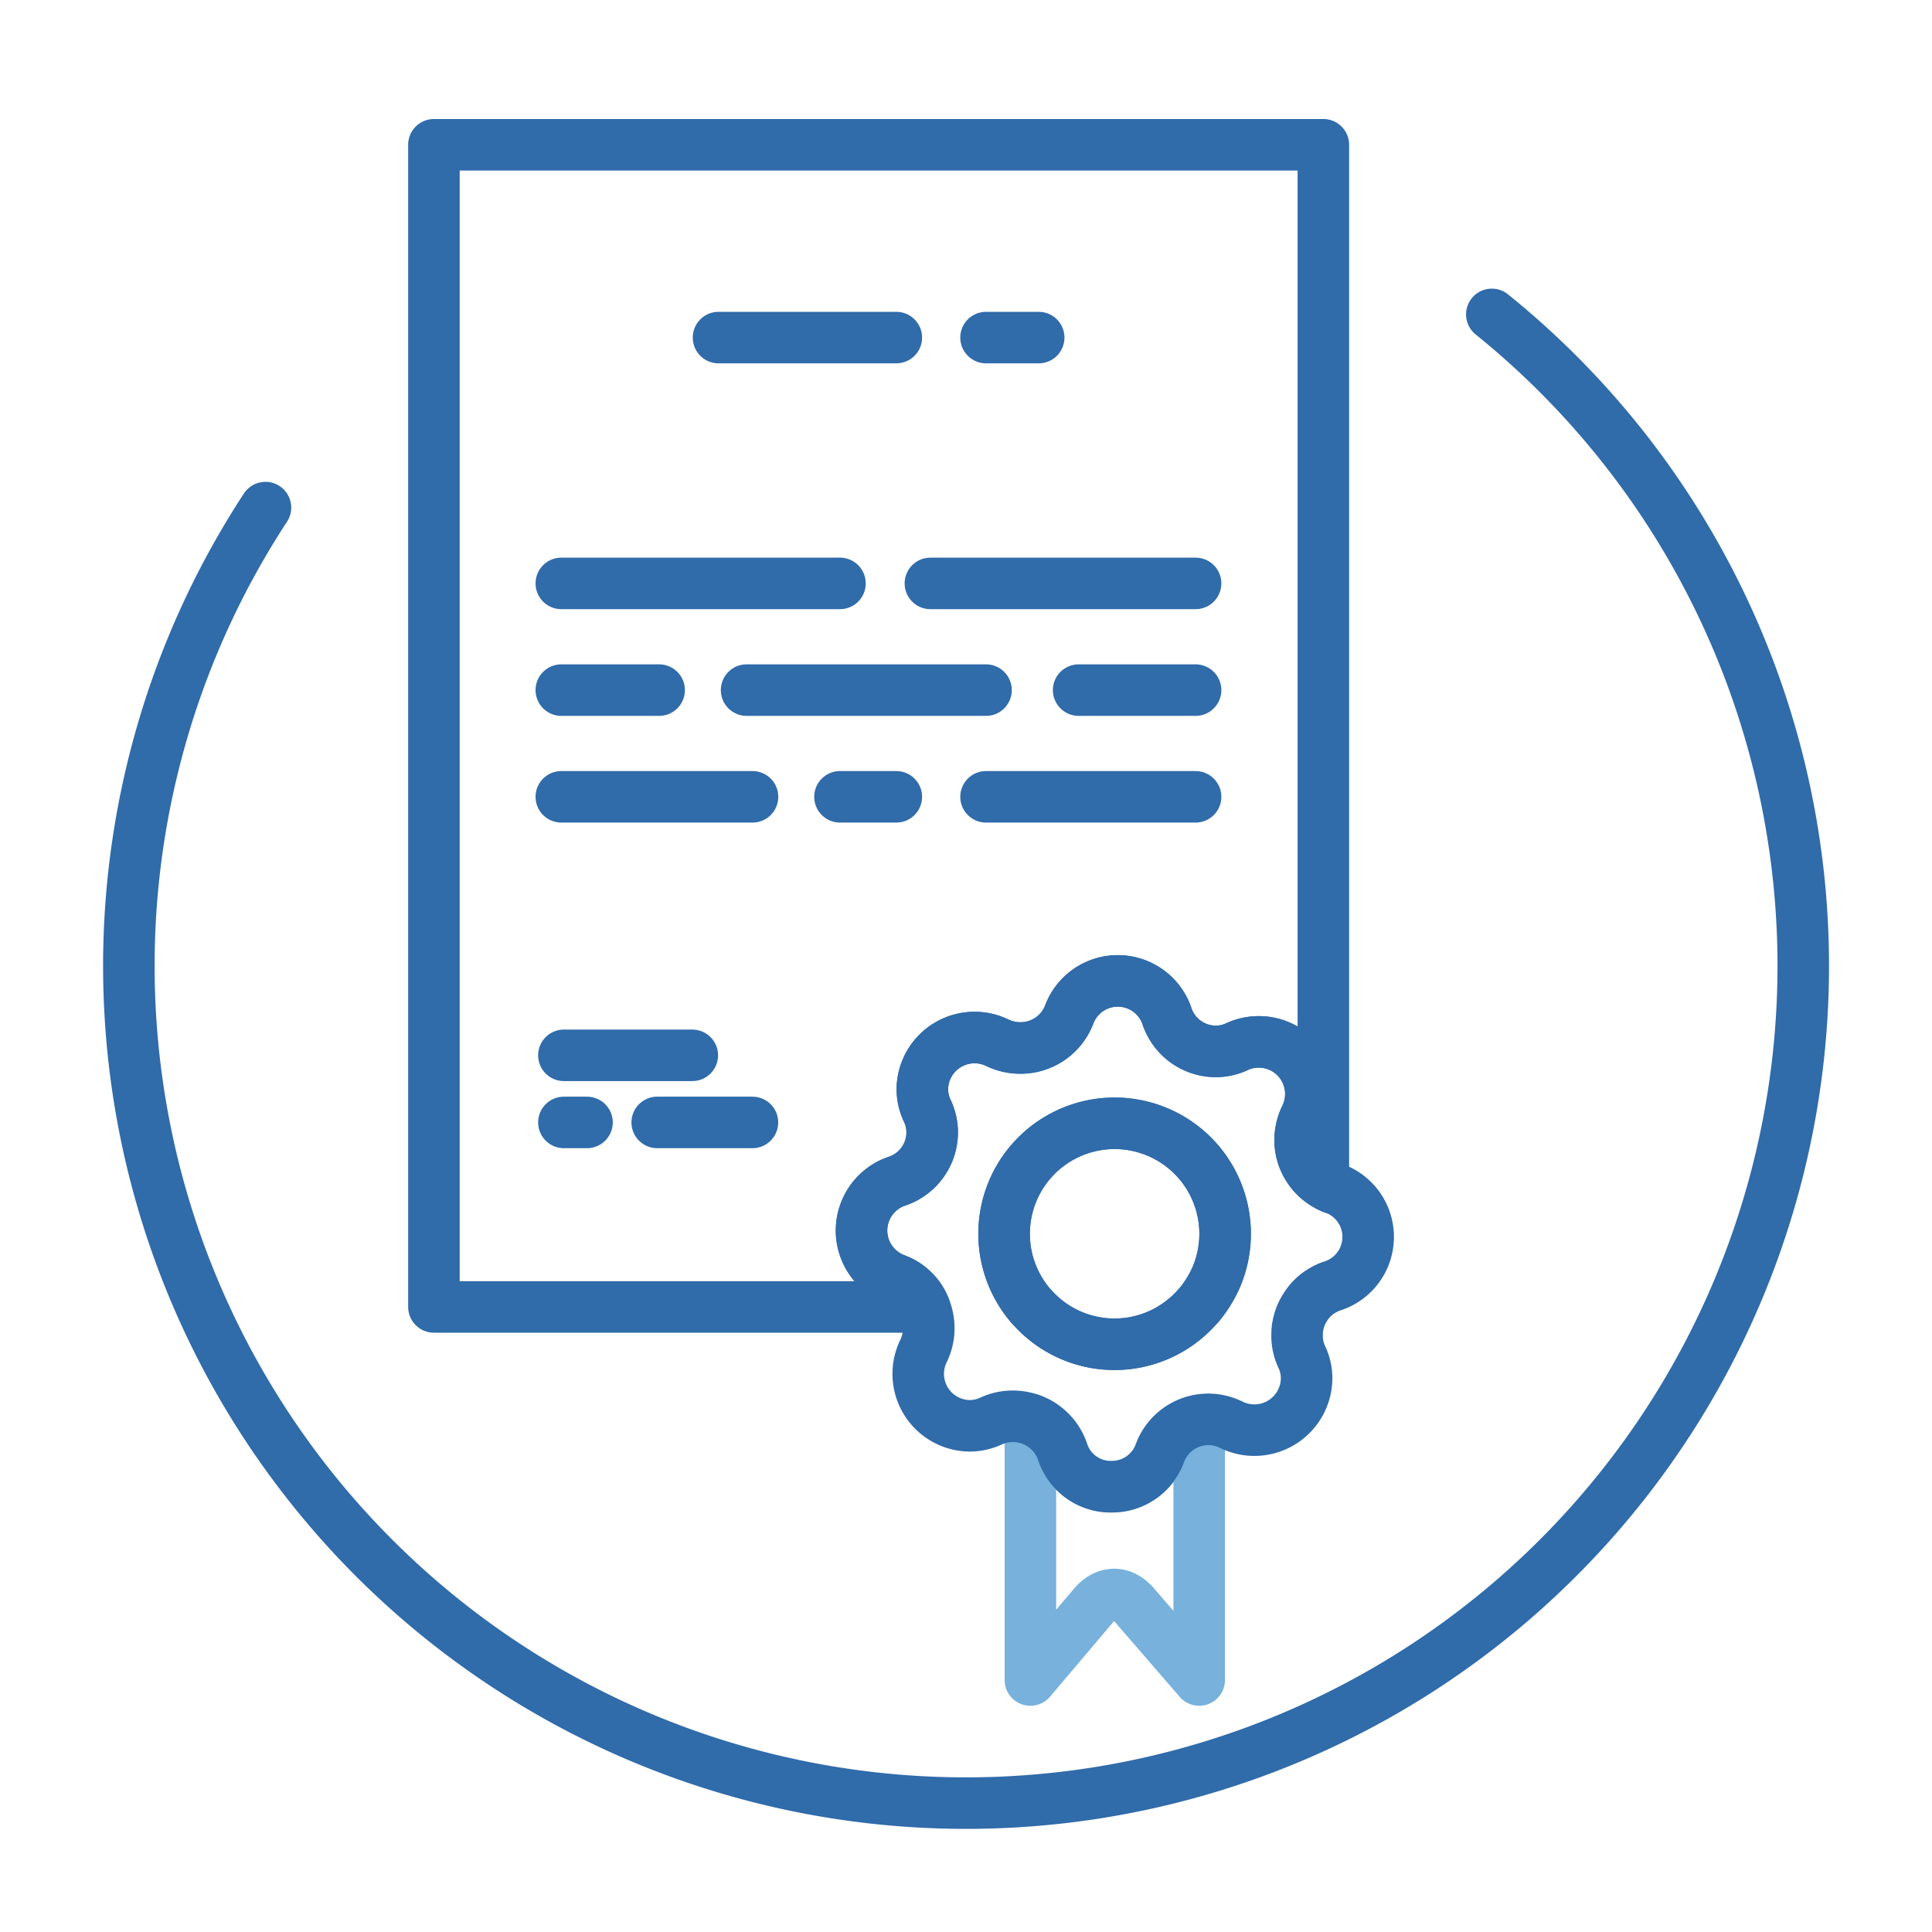
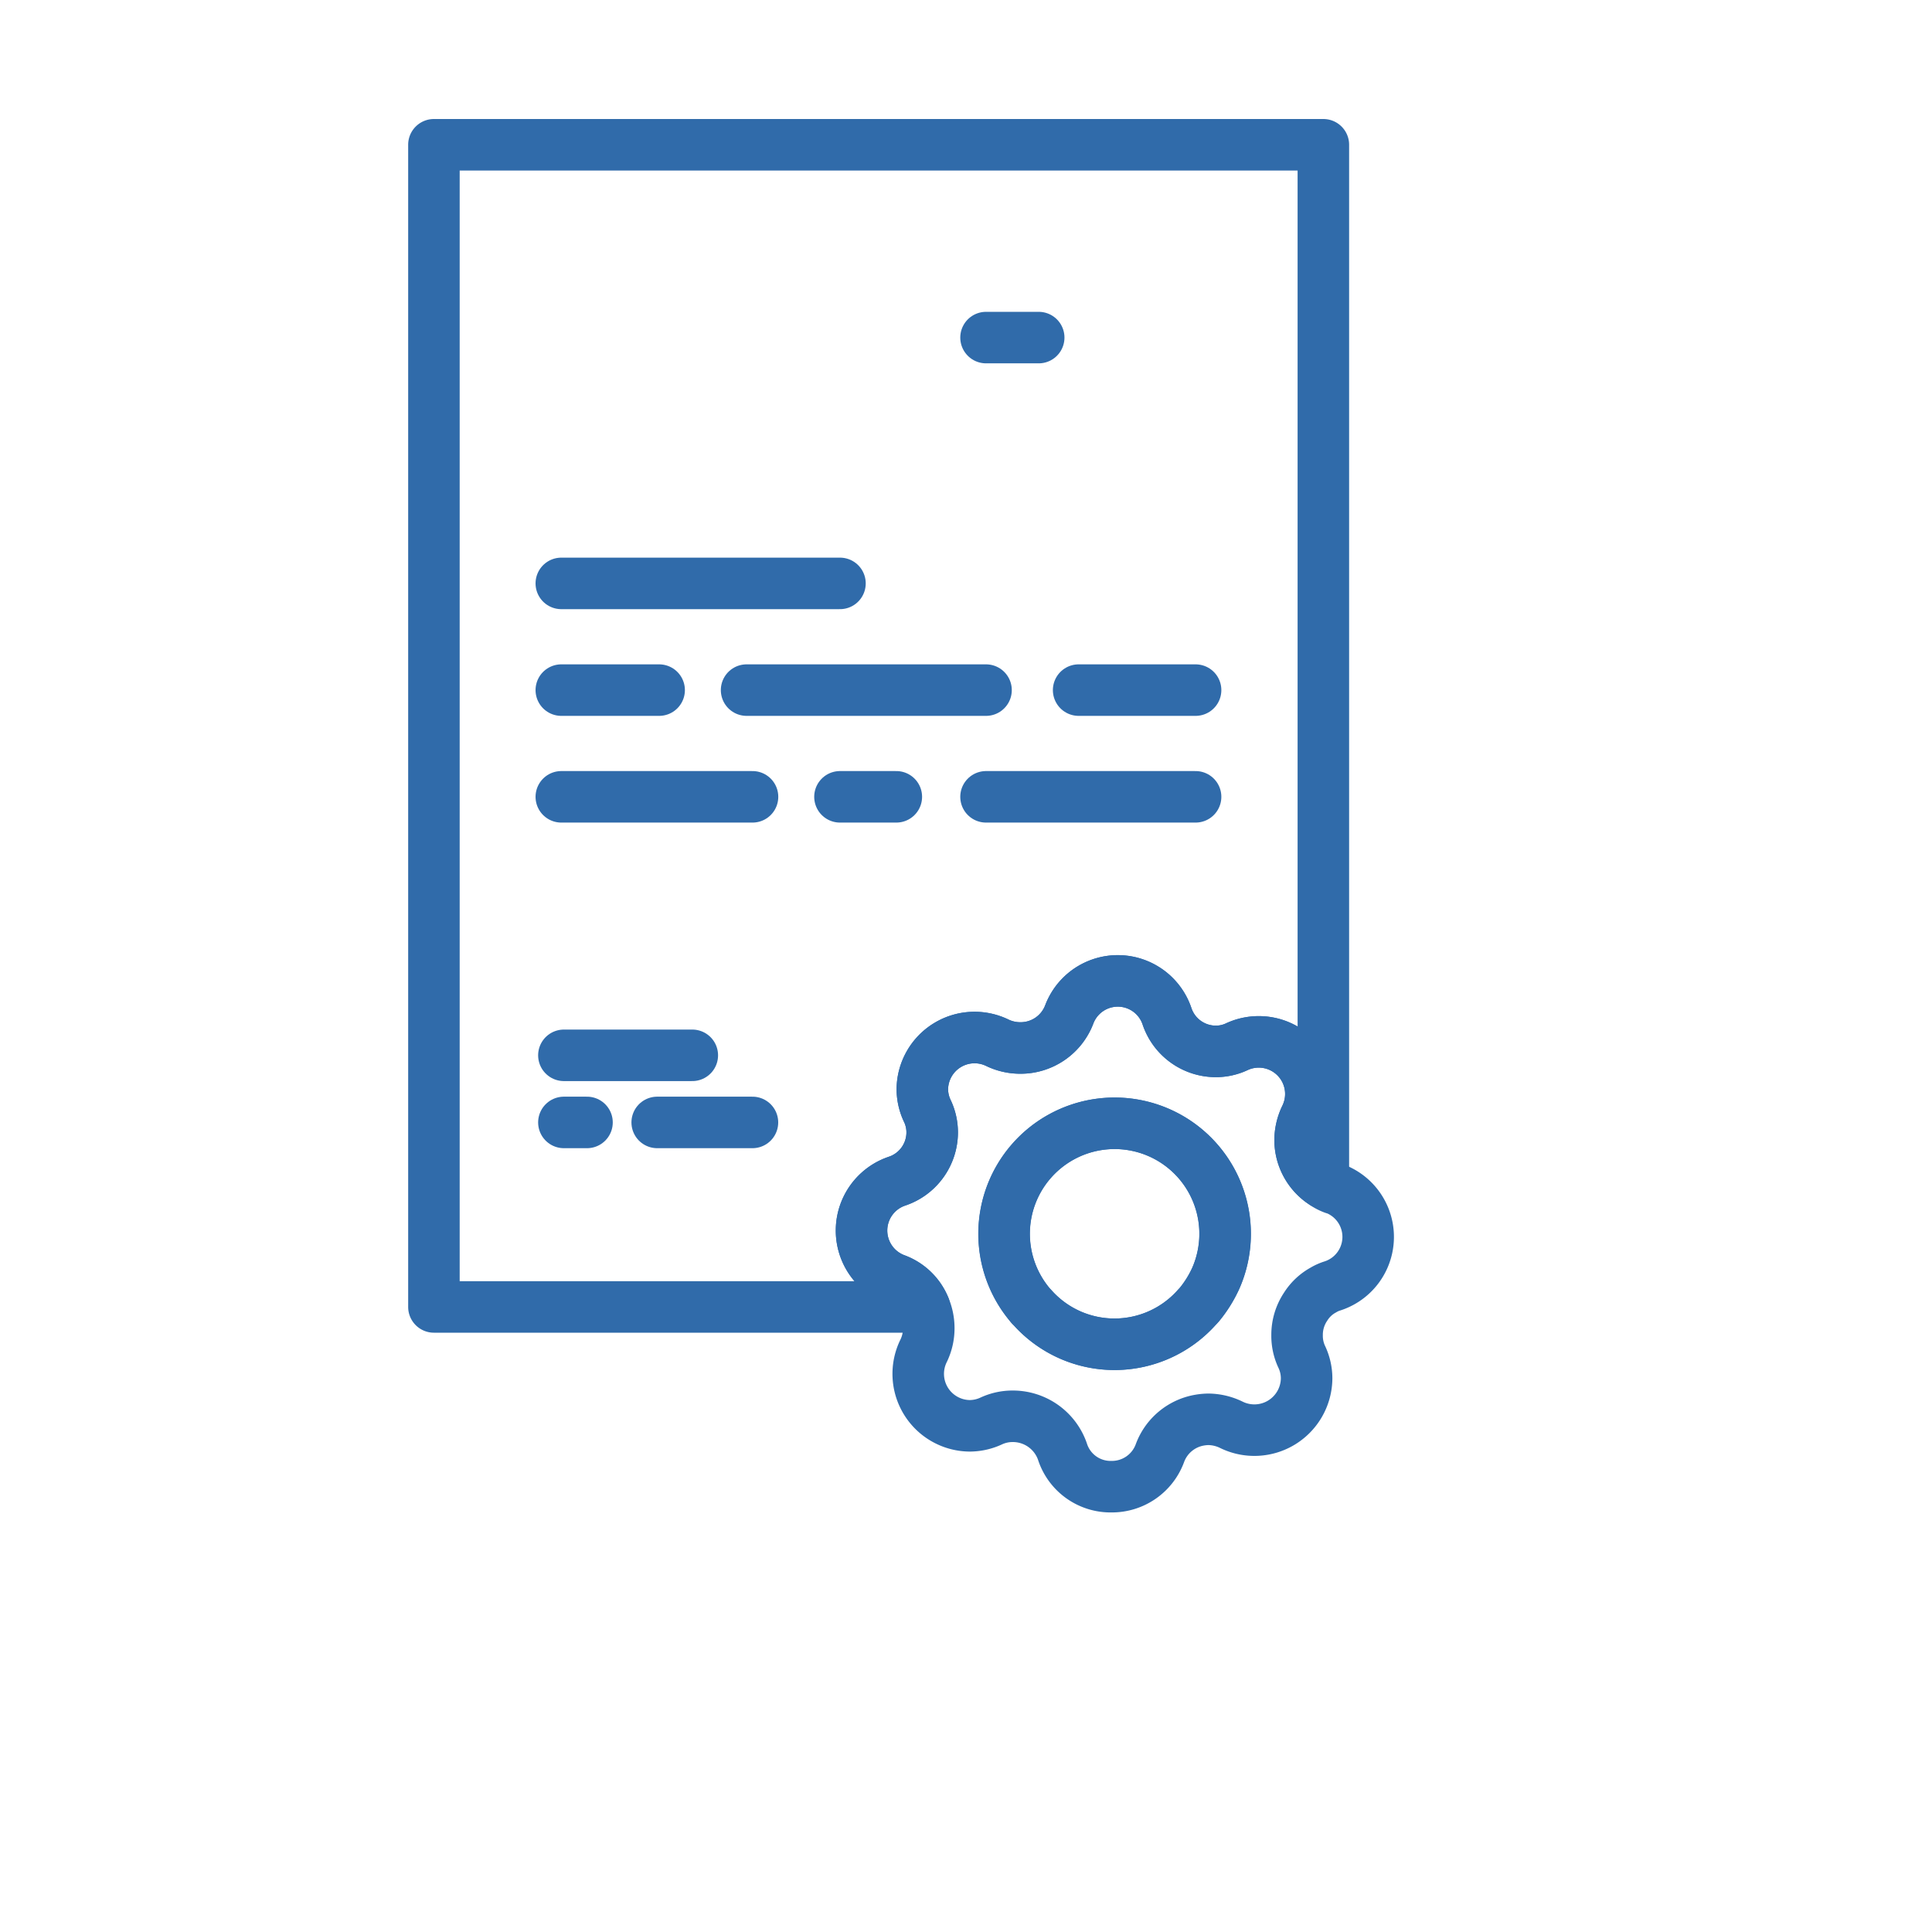
<svg xmlns="http://www.w3.org/2000/svg" viewBox="0 0 300 300">
  <defs>
    <style>.cls-1,.cls-2{fill:none;stroke-linecap:round;stroke-linejoin:round;stroke-width:8px;}.cls-1{stroke:#306baa;}.cls-2{stroke:#77b1dc;}</style>
  </defs>
  <g id="Ebene_3" data-name="Ebene 3">
    <line class="cls-1" x1="107.5" y1="163.87" x2="87.56" y2="163.87" />
    <line class="cls-1" x1="91.15" y1="174.29" x2="87.56" y2="174.29" />
    <line class="cls-1" x1="116.84" y1="174.29" x2="102.05" y2="174.29" />
-     <path class="cls-1" d="M41.22,78.82a130,130,0,1,0,190.43-30" />
    <path class="cls-1" d="M205.49,22.48V183.69a8,8,0,0,1-3.61-6.69,8.36,8.36,0,0,1,.85-3.58,8.09,8.09,0,0,0-10.58-10.93,7.67,7.67,0,0,1-3.34.77,8,8,0,0,1-7.61-5.49,8.06,8.06,0,0,0-15.17-.24,8.08,8.08,0,0,1-7.59,5.2,8.22,8.22,0,0,1-3.53-.79,8.11,8.11,0,0,0-11.69,7.16,7.88,7.88,0,0,0,.76,3.37,7.77,7.77,0,0,1,.77,3.37,8,8,0,0,1-5.49,7.58,8.09,8.09,0,0,0-.24,15.23,7.76,7.76,0,0,1,4.51,4.29H67.38V22.48Z" />
    <path class="cls-1" d="M188.81,198.41a18.43,18.43,0,0,1-2.6,4.19c-.11.1-.19.24-.32.34a17.11,17.11,0,0,1-25.67,0,1.24,1.24,0,0,1-.27-.29,17.16,17.16,0,1,1,28.86-4.24Z" />
-     <path class="cls-2" d="M186.21,220.53v40.34l-10-11.56c-1.91-2.29-4.48-2.29-6.42,0L160,260.87v-40.5a8.14,8.14,0,0,1,5,5,7.85,7.85,0,0,0,7.64,5.5,7.94,7.94,0,0,0,7.51-5.2A8,8,0,0,1,186.21,220.53Z" />
    <path class="cls-1" d="M207.14,184.56a6.52,6.52,0,0,1-1.65-.87,8,8,0,0,1-3.61-6.69,8.36,8.36,0,0,1,.85-3.58,8.09,8.09,0,0,0-10.58-10.93,7.67,7.67,0,0,1-3.34.77,8,8,0,0,1-7.61-5.49,8.06,8.06,0,0,0-15.17-.24,8.08,8.08,0,0,1-7.59,5.2,8.22,8.22,0,0,1-3.53-.79,8.11,8.11,0,0,0-11.69,7.16,7.88,7.88,0,0,0,.76,3.37,7.77,7.77,0,0,1,.77,3.37,8,8,0,0,1-5.49,7.58,8.09,8.09,0,0,0-.24,15.23,7.76,7.76,0,0,1,4.51,4.29,8.22,8.22,0,0,1,.69,3.26,8,8,0,0,1-.79,3.53,8.07,8.07,0,0,0,7.16,11.67,8,8,0,0,0,3.37-.77,7.87,7.87,0,0,1,3.34-.71,8.15,8.15,0,0,1,7.66,5.43,7.85,7.85,0,0,0,7.64,5.5,7.94,7.94,0,0,0,7.51-5.2,8,8,0,0,1,6.1-5.12,8.66,8.66,0,0,1,1.43-.14,8.34,8.34,0,0,1,3.56.85A8.11,8.11,0,0,0,202.89,214a7.84,7.84,0,0,0-.77-3.34,7.66,7.66,0,0,1-.71-3.37,7.83,7.83,0,0,1,1.32-4.38,7.51,7.51,0,0,1,2.76-2.6,6.44,6.44,0,0,1,1.41-.63,8,8,0,0,0,.24-15.15Zm-40.9,22.76a17.1,17.1,0,0,1-6-4.38,1.24,1.24,0,0,1-.27-.29,17.16,17.16,0,1,1,28.86-4.24,18.43,18.43,0,0,1-2.6,4.19c-.11.1-.19.24-.32.34A17.13,17.13,0,0,1,166.24,207.32Z" />
    <line class="cls-1" x1="161.29" y1="52.42" x2="153.11" y2="52.42" />
-     <line class="cls-1" x1="139.18" y1="52.42" x2="111.57" y2="52.42" />
-     <line class="cls-1" x1="185.65" y1="90.59" x2="144.47" y2="90.59" />
    <line class="cls-1" x1="130.43" y1="90.59" x2="87.16" y2="90.59" />
    <line class="cls-1" x1="185.65" y1="107.16" x2="167.49" y2="107.16" />
    <line class="cls-1" x1="153.11" y1="107.16" x2="115.93" y2="107.16" />
    <line class="cls-1" x1="102.35" y1="107.16" x2="87.16" y2="107.16" />
    <line class="cls-1" x1="185.65" y1="123.73" x2="153.11" y2="123.73" />
    <line class="cls-1" x1="116.85" y1="123.73" x2="87.16" y2="123.73" />
    <line class="cls-1" x1="139.18" y1="123.73" x2="130.43" y2="123.73" />
  </g>
</svg>